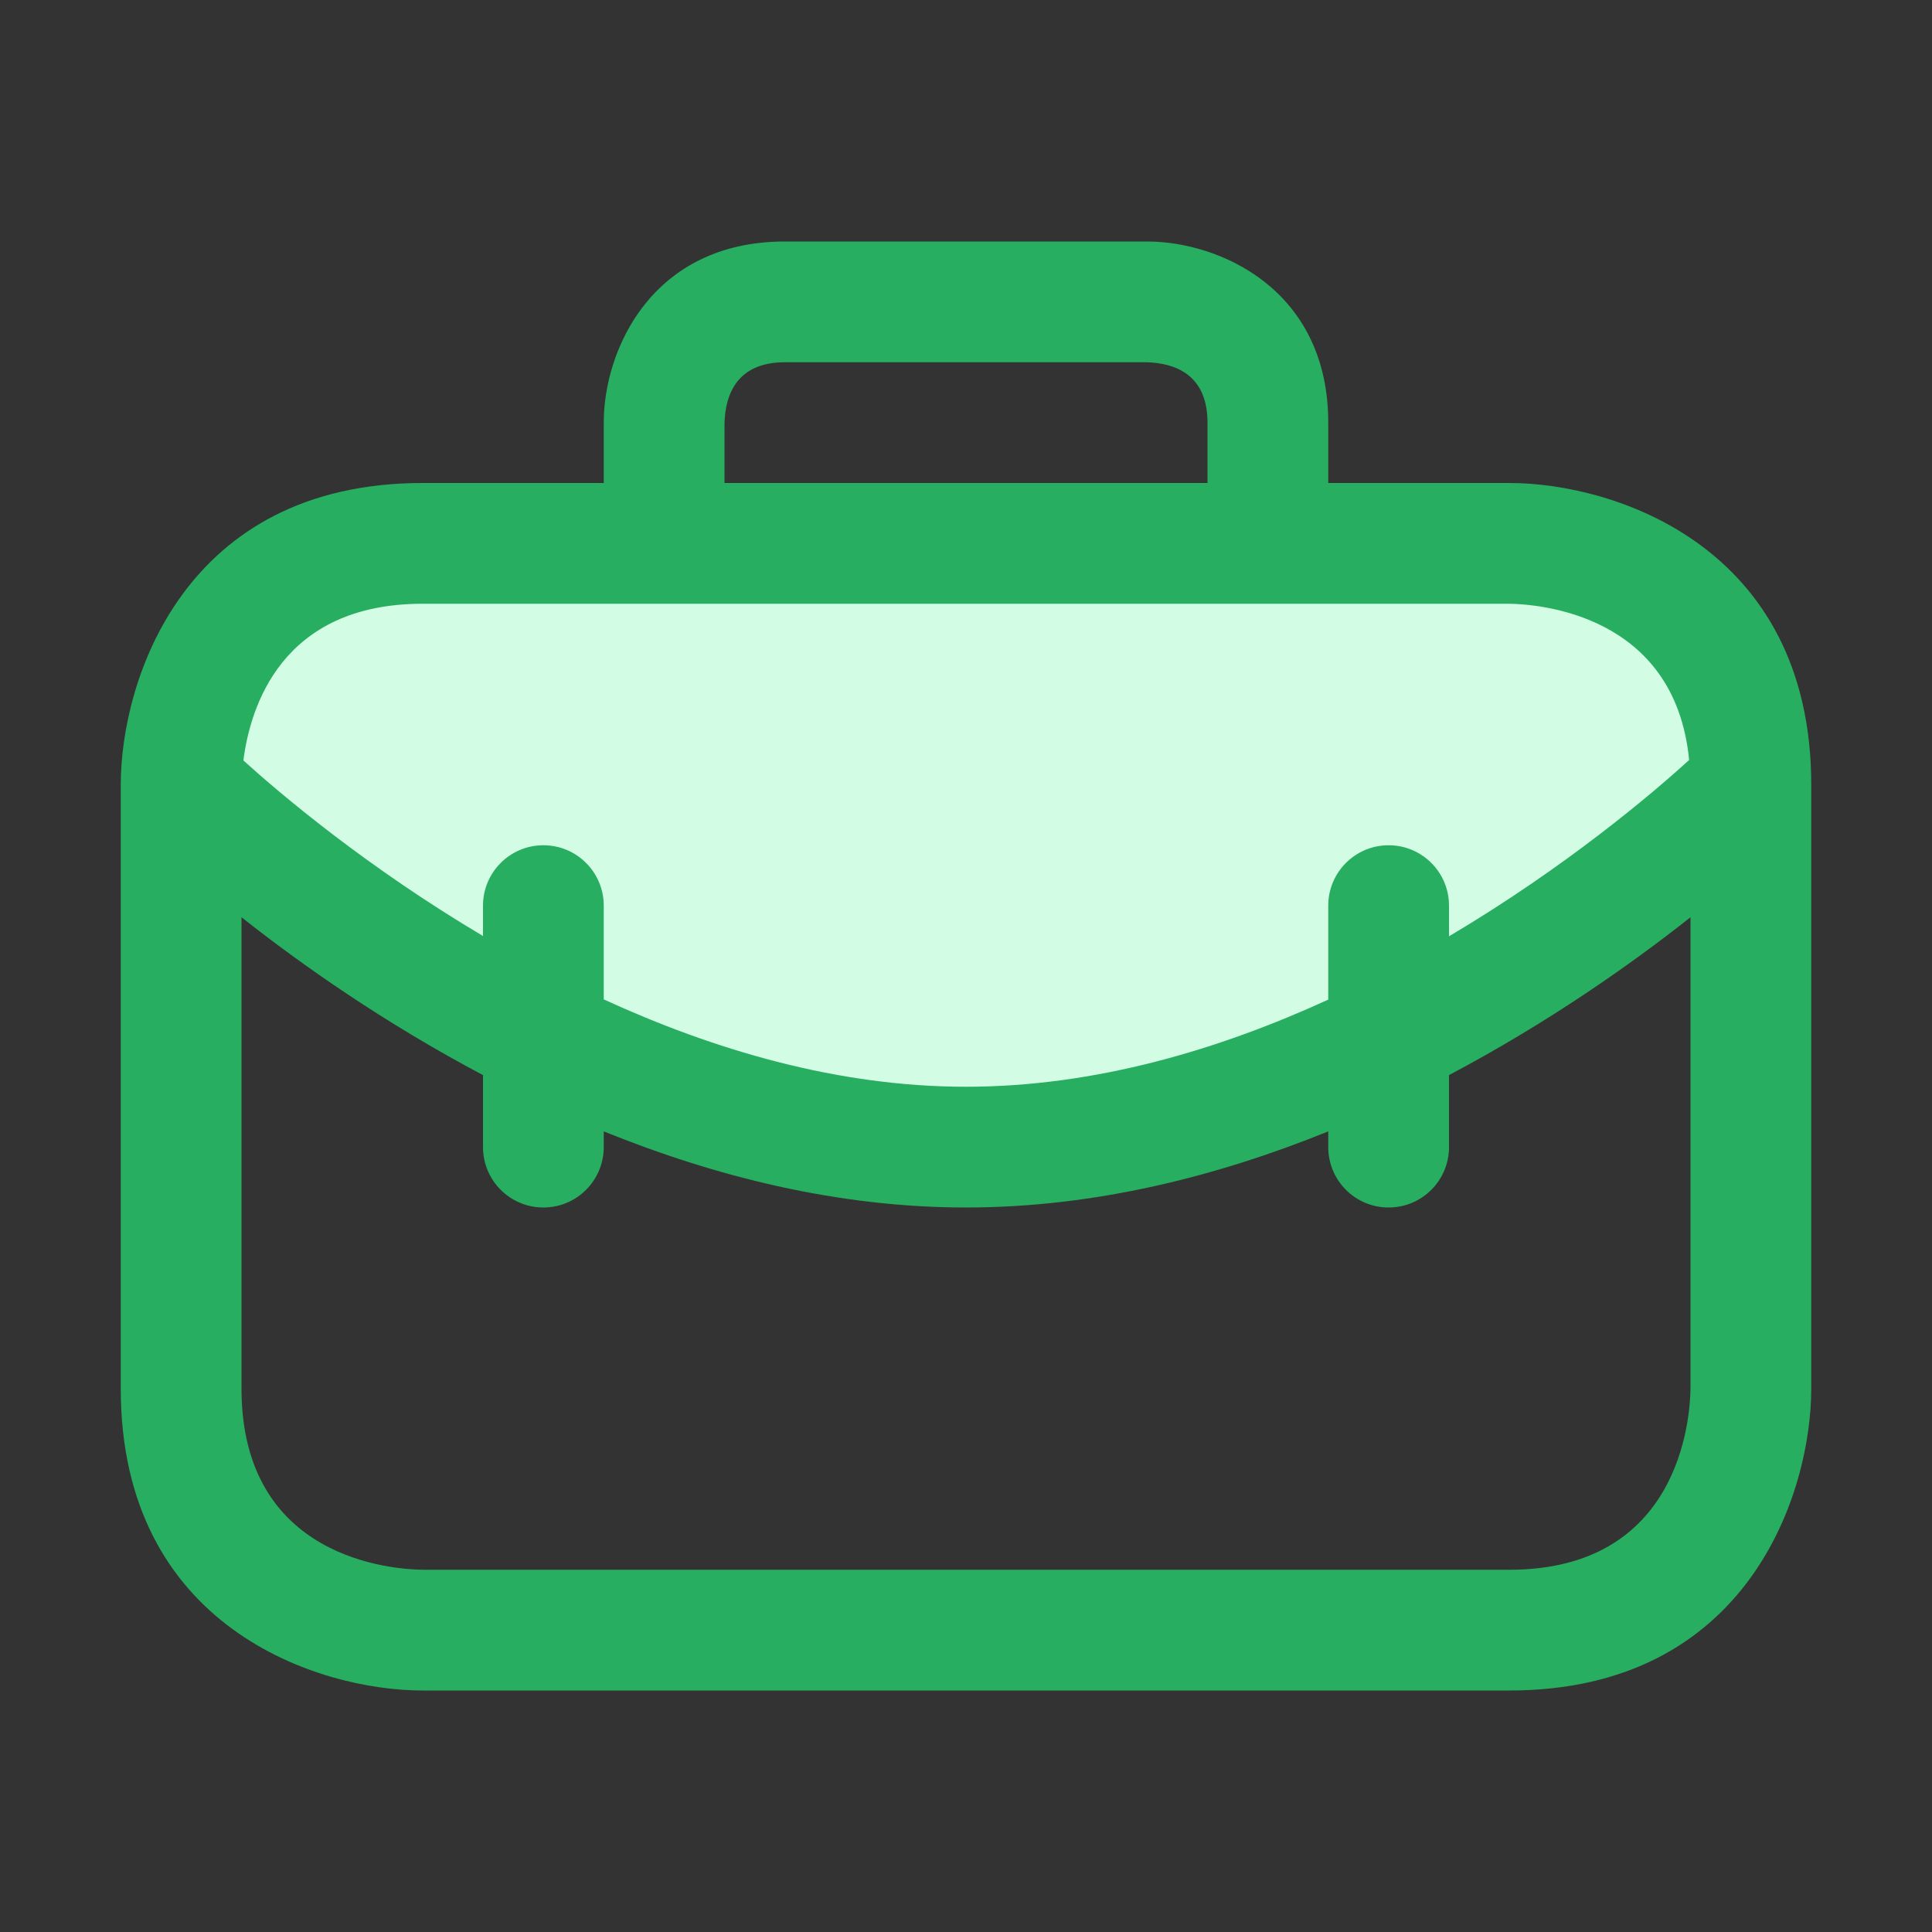
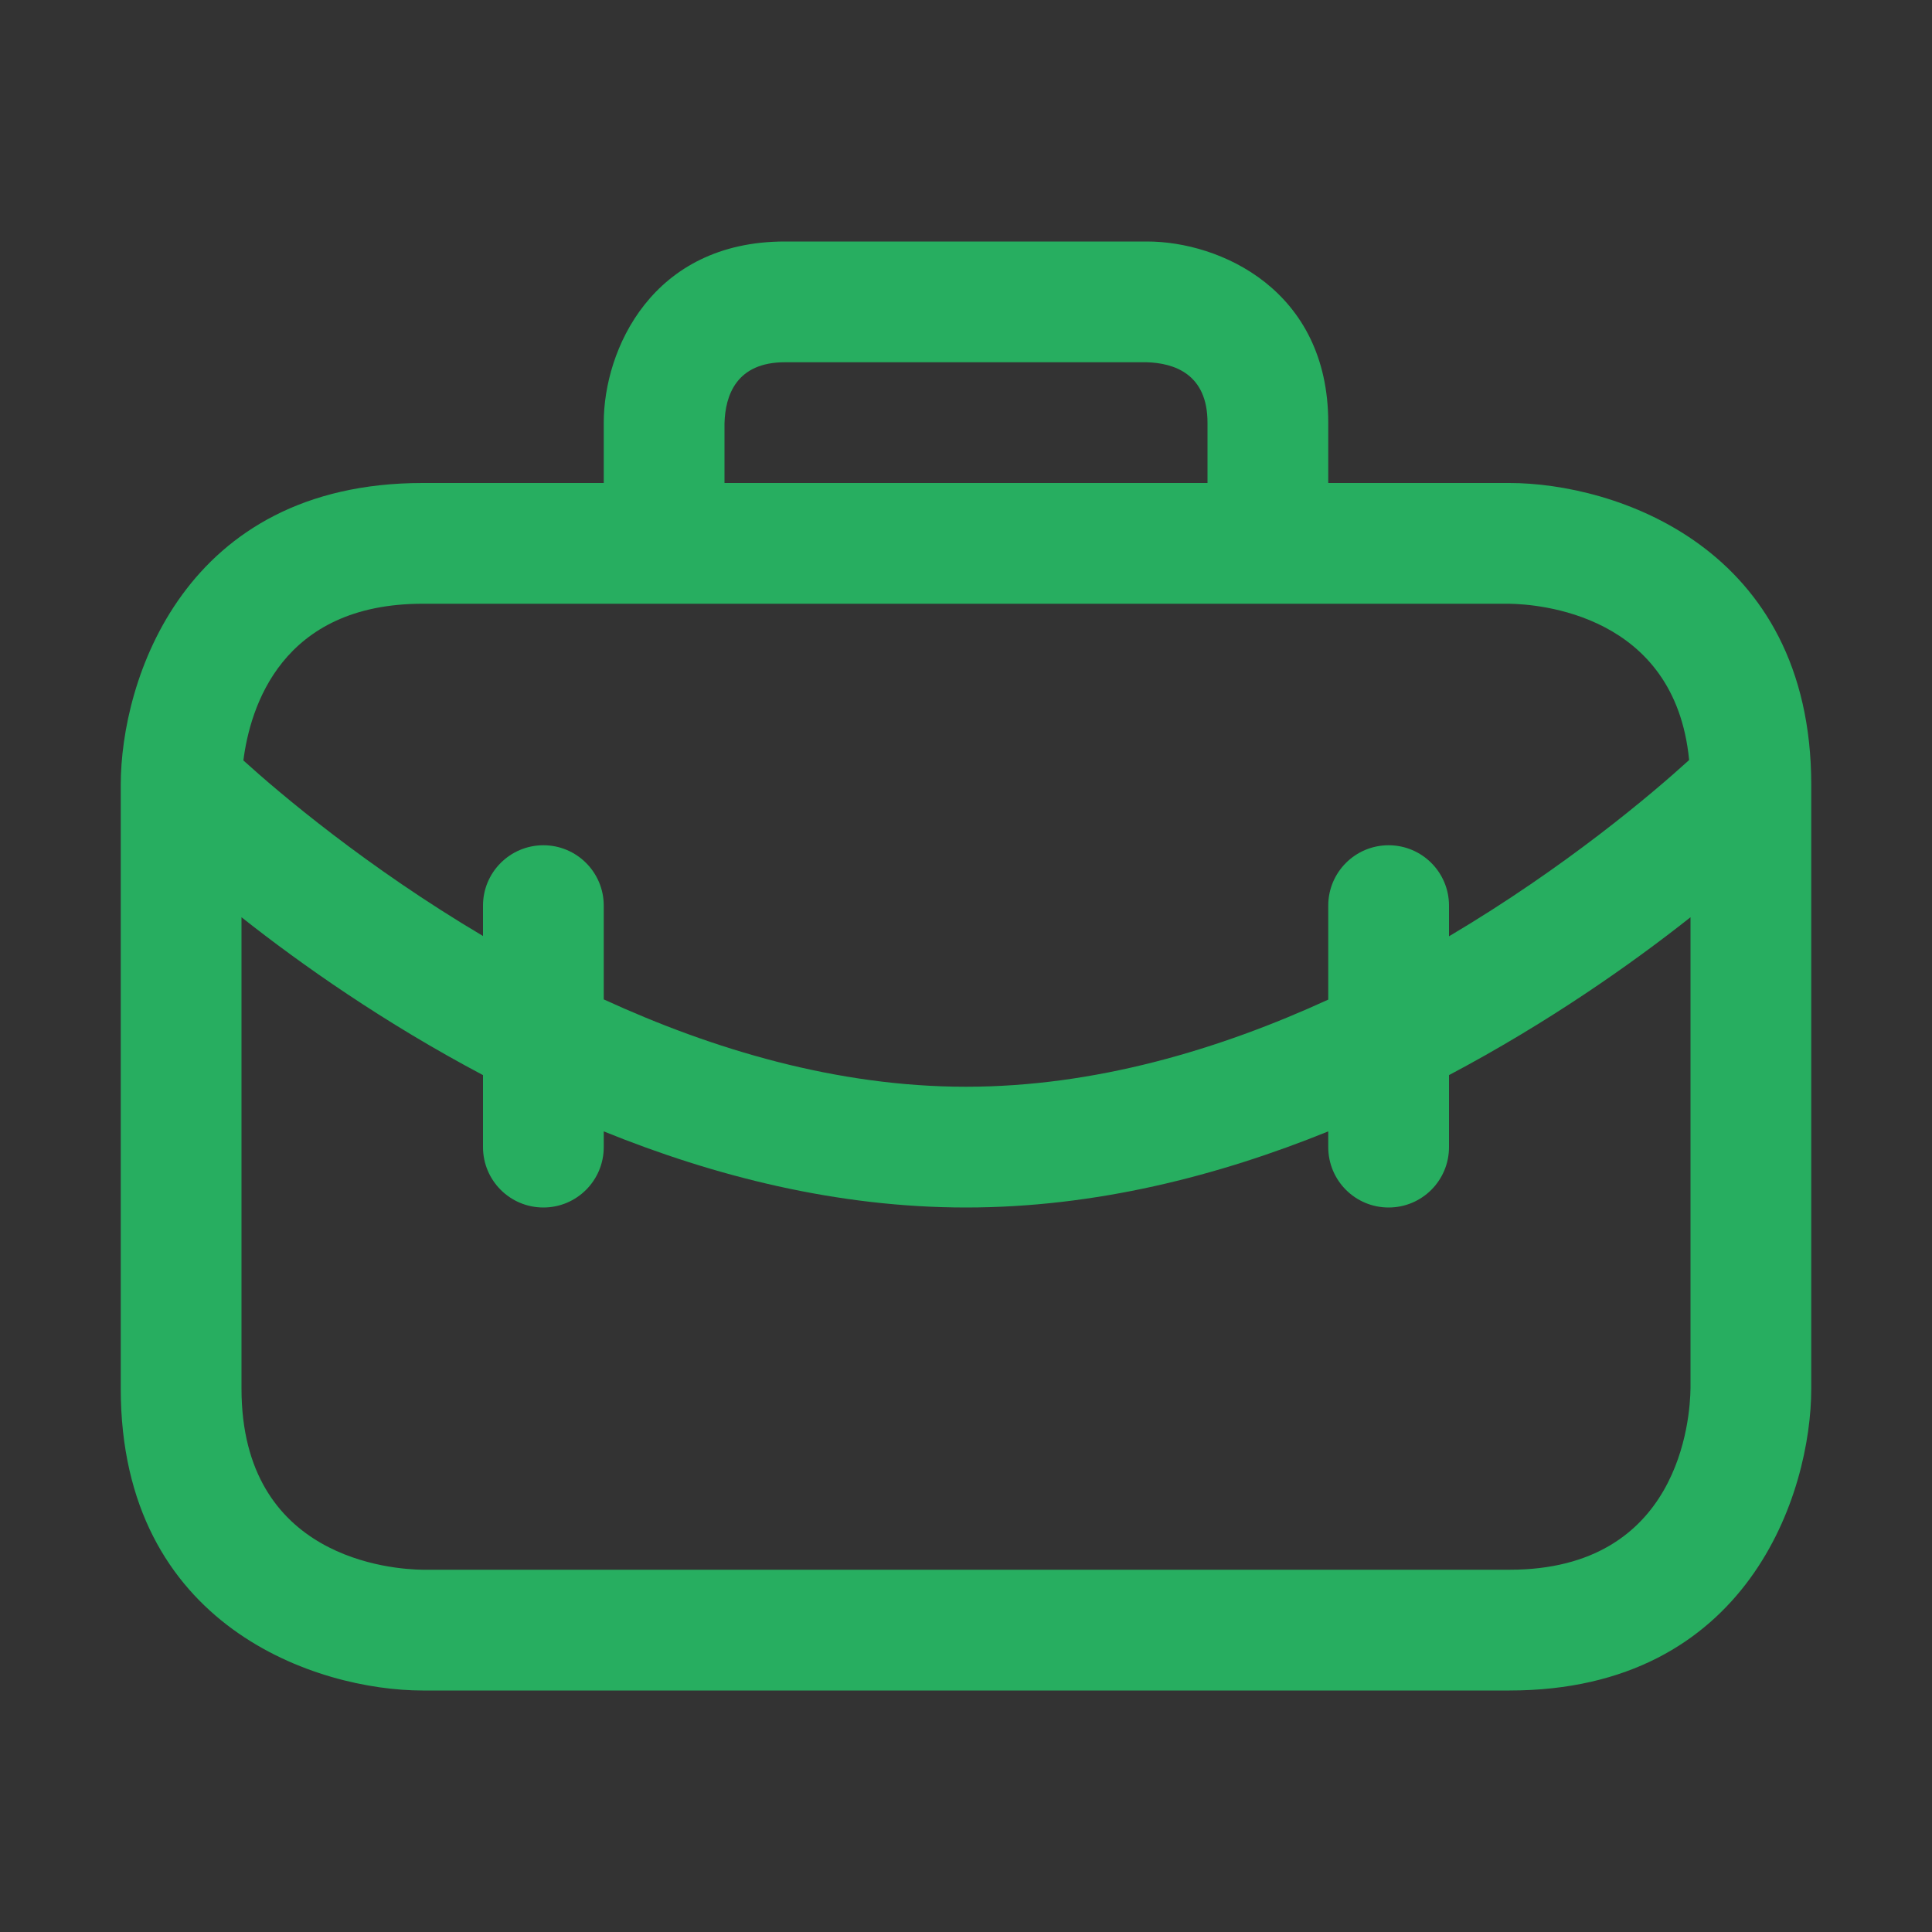
<svg xmlns="http://www.w3.org/2000/svg" width="38" height="38" viewBox="0 0 38 38" fill="none">
  <rect x="0" y="0" width="38" height="38" fill="#333333" stroke="none" />
-   <path d="M7 11L4.5 12.5L3.5 15.5L16.5 22.5H21.5L34 16.5V13.5L31.5 11H7Z" fill="#D2FDE4" />
  <path d="M29.688 9.5H26.125V8.312C26.125 5.699 23.995 4.75 22.562 4.75H15.438C12.824 4.75 11.875 6.88 11.875 8.312V9.5H8.312C3.616 9.5 2.375 13.384 2.375 15.438V27.312C2.375 32.009 6.259 33.25 8.312 33.25H29.688C34.384 33.25 35.625 29.366 35.625 27.312V15.438C35.625 10.741 31.741 9.5 29.688 9.5ZM14.25 8.327C14.264 7.778 14.482 7.125 15.438 7.125H22.548C23.097 7.139 23.75 7.357 23.75 8.312V9.5H14.25V8.327ZM8.312 11.875H29.68C30.246 11.882 32.945 12.07 33.223 14.949C32.509 15.599 30.803 17.051 28.5 18.416V17.812C28.5 17.157 27.969 16.625 27.312 16.625C26.656 16.625 26.125 17.157 26.125 17.812V19.661C23.988 20.641 21.547 21.375 19 21.375C16.456 21.375 14.015 20.639 11.875 19.657V17.812C11.875 17.157 11.343 16.625 10.688 16.625C10.032 16.625 9.5 17.157 9.5 17.812V18.41C7.208 17.051 5.505 15.608 4.787 14.957C4.919 13.92 5.53 11.875 8.312 11.875ZM29.688 30.875H8.318C7.722 30.868 4.75 30.665 4.75 27.312V18.041C5.923 18.969 7.554 20.116 9.5 21.146V22.562C9.5 23.219 10.032 23.75 10.688 23.75C11.343 23.75 11.875 23.219 11.875 22.562V22.253C14.037 23.129 16.453 23.75 19 23.75C21.547 23.75 23.963 23.129 26.125 22.253V22.562C26.125 23.219 26.656 23.75 27.312 23.75C27.969 23.75 28.5 23.219 28.5 22.562V21.146C30.446 20.116 32.077 18.969 33.25 18.041V27.305C33.243 27.901 33.04 30.875 29.688 30.875Z" fill="#27AE60" />
</svg>